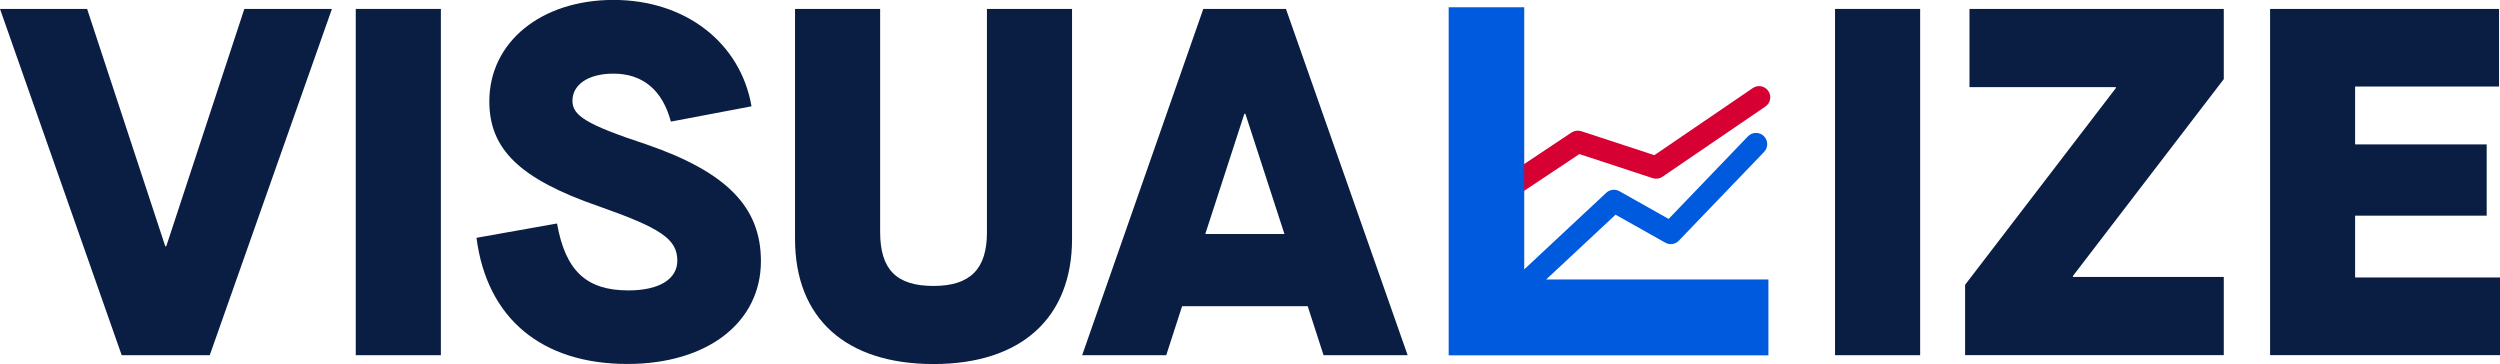
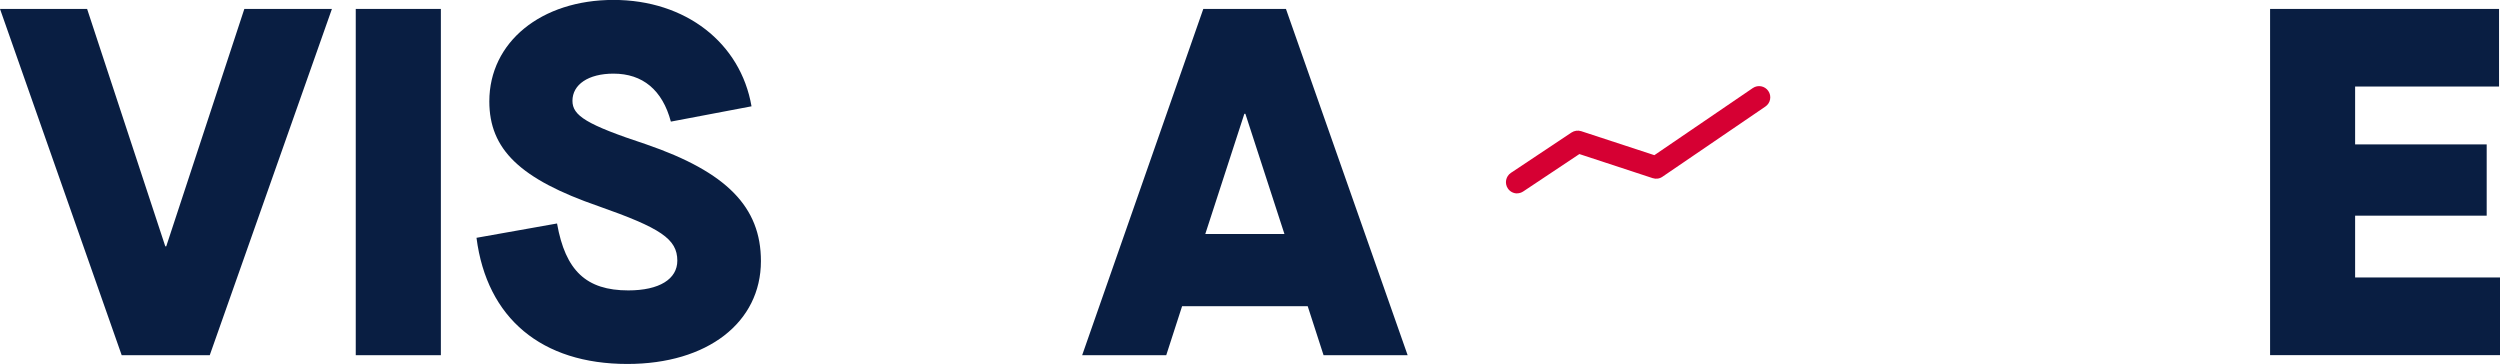
<svg xmlns="http://www.w3.org/2000/svg" id="Layer_1" data-name="Layer 1" version="1.1" viewBox="0 0 313.7 45.68">
  <defs>
    <style>
      .cls-1 {
        fill: #005ade;
      }

      .cls-1, .cls-2, .cls-3 {
        stroke-width: 0px;
      }

      .cls-2 {
        fill: #d60033;
      }

      .cls-3 {
        fill: #091e42;
      }
    </style>
  </defs>
  <g>
    <path class="cls-3" d="M0,1.12h10.93l9.81,29.79h.12L30.66,1.12h10.99l-15.33,43.45h-11.05L0,1.12Z" />
    <path class="cls-3" d="M44.64,1.12h10.68v43.45h-10.68V1.12Z" />
    <path class="cls-3" d="M69.9,28.06c1.05,5.9,3.66,8.38,8.94,8.38,3.91,0,6.15-1.43,6.15-3.73,0-2.73-2.11-4.1-9.87-6.83-9.87-3.41-13.72-7.14-13.72-13.16,0-7.45,6.52-12.73,15.58-12.73s15.95,5.4,17.32,13.35l-10.12,1.92c-1.06-3.97-3.54-6.02-7.2-6.02-3.16,0-5.15,1.37-5.15,3.41,0,1.86,1.74,2.98,9.25,5.46,10.12,3.48,14.4,7.88,14.4,14.65,0,7.7-6.7,12.91-16.76,12.91-10.74,0-17.63-5.71-18.93-15.83l10.12-1.8Z" />
-     <path class="cls-3" d="M99.76,1.12h10.68v27.99c0,4.72,2.05,6.77,6.7,6.77s6.7-2.17,6.7-6.7V1.12h10.68v28.86c0,9.93-6.39,15.7-17.38,15.7s-17.38-5.71-17.38-15.7V1.12Z" />
    <path class="cls-3" d="M164.09,38.42h-15.76l-1.99,6.15h-10.55L150.99,1.12h10.37l15.27,43.45h-10.55l-1.99-6.15ZM161.17,29.36l-4.9-15.08h-.13l-4.9,15.08h9.93Z" />
-     <path class="cls-3" d="M230.26,1.12h10.68v43.45h-10.68V1.12Z" />
-     <path class="cls-3" d="M246.57,35.75l18.93-24.7v-.12h-18.37V1.12h31.91v8.81l-18.93,24.7v.12h18.93v9.81h-32.46v-8.81Z" />
    <path class="cls-3" d="M284.84,1.12h28.74v9.74h-18.06v7.26h16.51v8.94h-16.51v7.76h18.19v9.74h-28.86V1.12Z" />
  </g>
  <g>
    <path class="cls-2" d="M190.37,24.27c-.45,0-.9-.22-1.17-.63-.43-.65-.25-1.52.39-1.95l7.6-5.06c.36-.24.81-.3,1.22-.17l9.18,3.01,12.35-8.42c.64-.44,1.52-.27,1.95.37.44.64.27,1.52-.37,1.95l-12.92,8.81c-.36.25-.81.31-1.23.17l-9.19-3.02-7.04,4.69c-.24.16-.51.24-.78.24Z" />
-     <path class="cls-1" d="M194.01,35.07l8.71-8.13,6.24,3.51c.56.32,1.26.21,1.7-.25l10.7-11.14c.54-.56.52-1.45-.04-1.99-.56-.54-1.45-.52-1.99.04l-9.95,10.36-6.18-3.48c-.53-.3-1.2-.22-1.65.2l-10.29,9.61V.91h-9.48v43.68h40.12v-9.52h-27.89Z" />
  </g>
</svg>